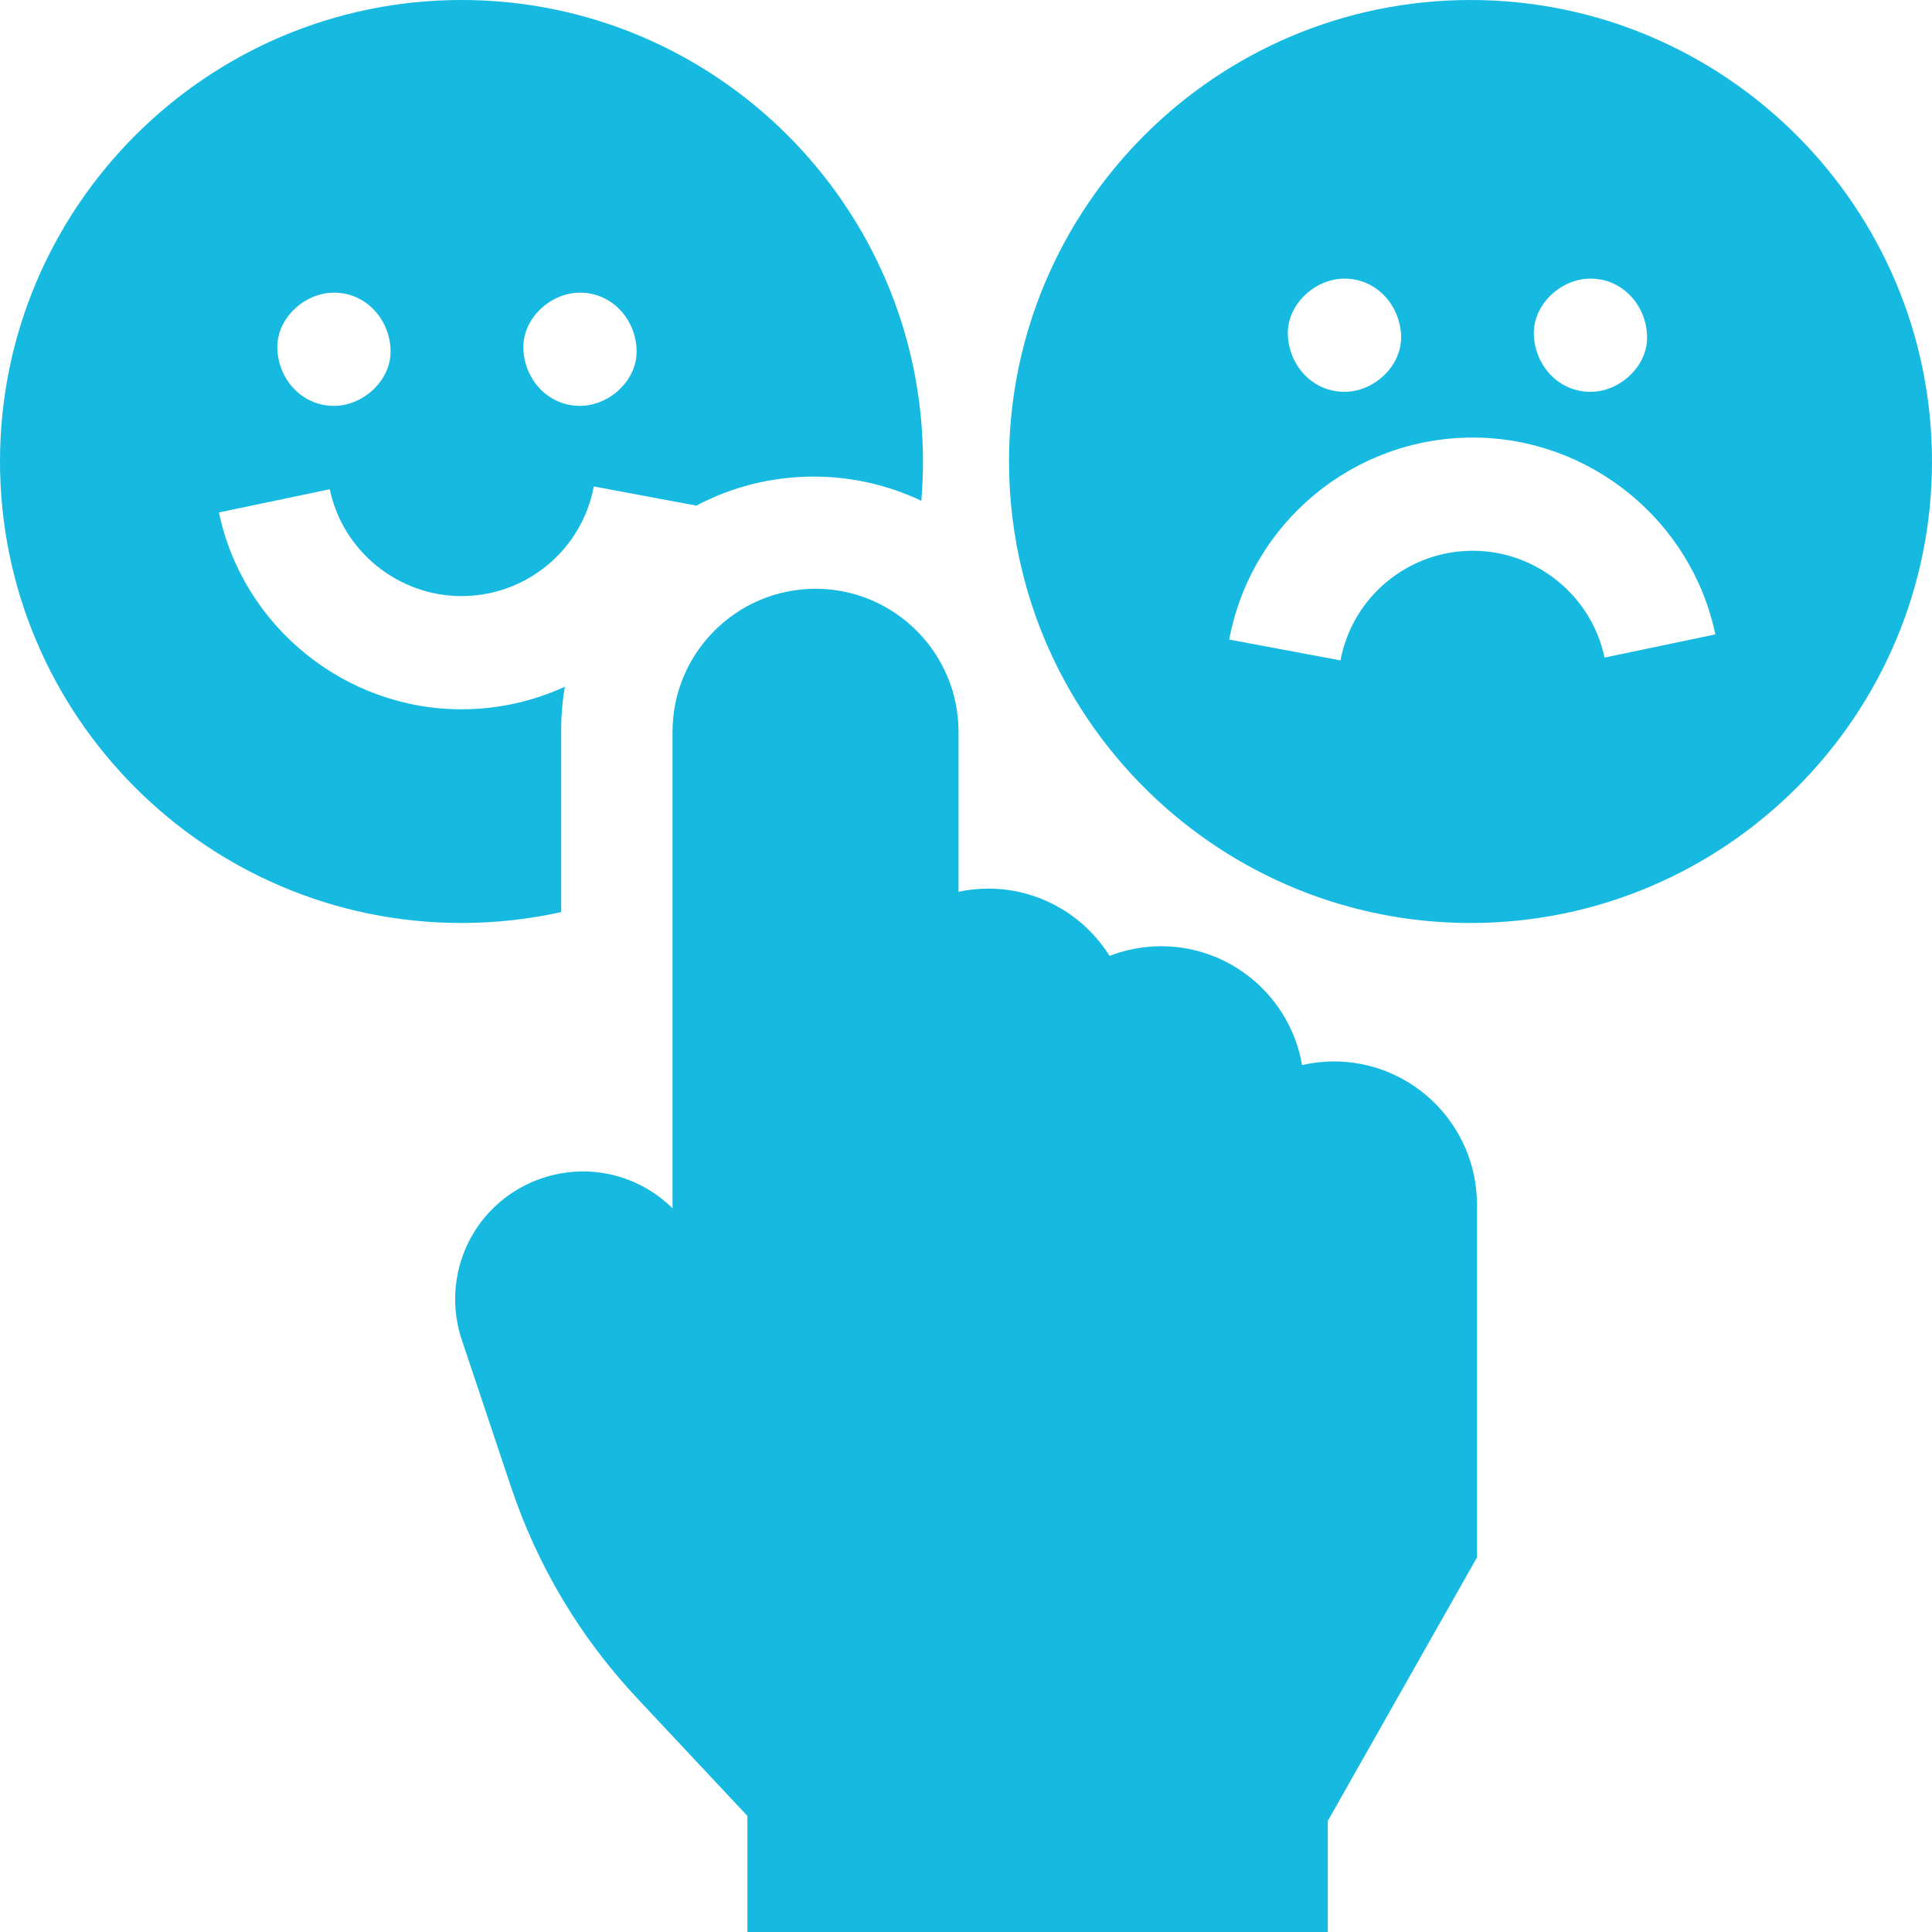
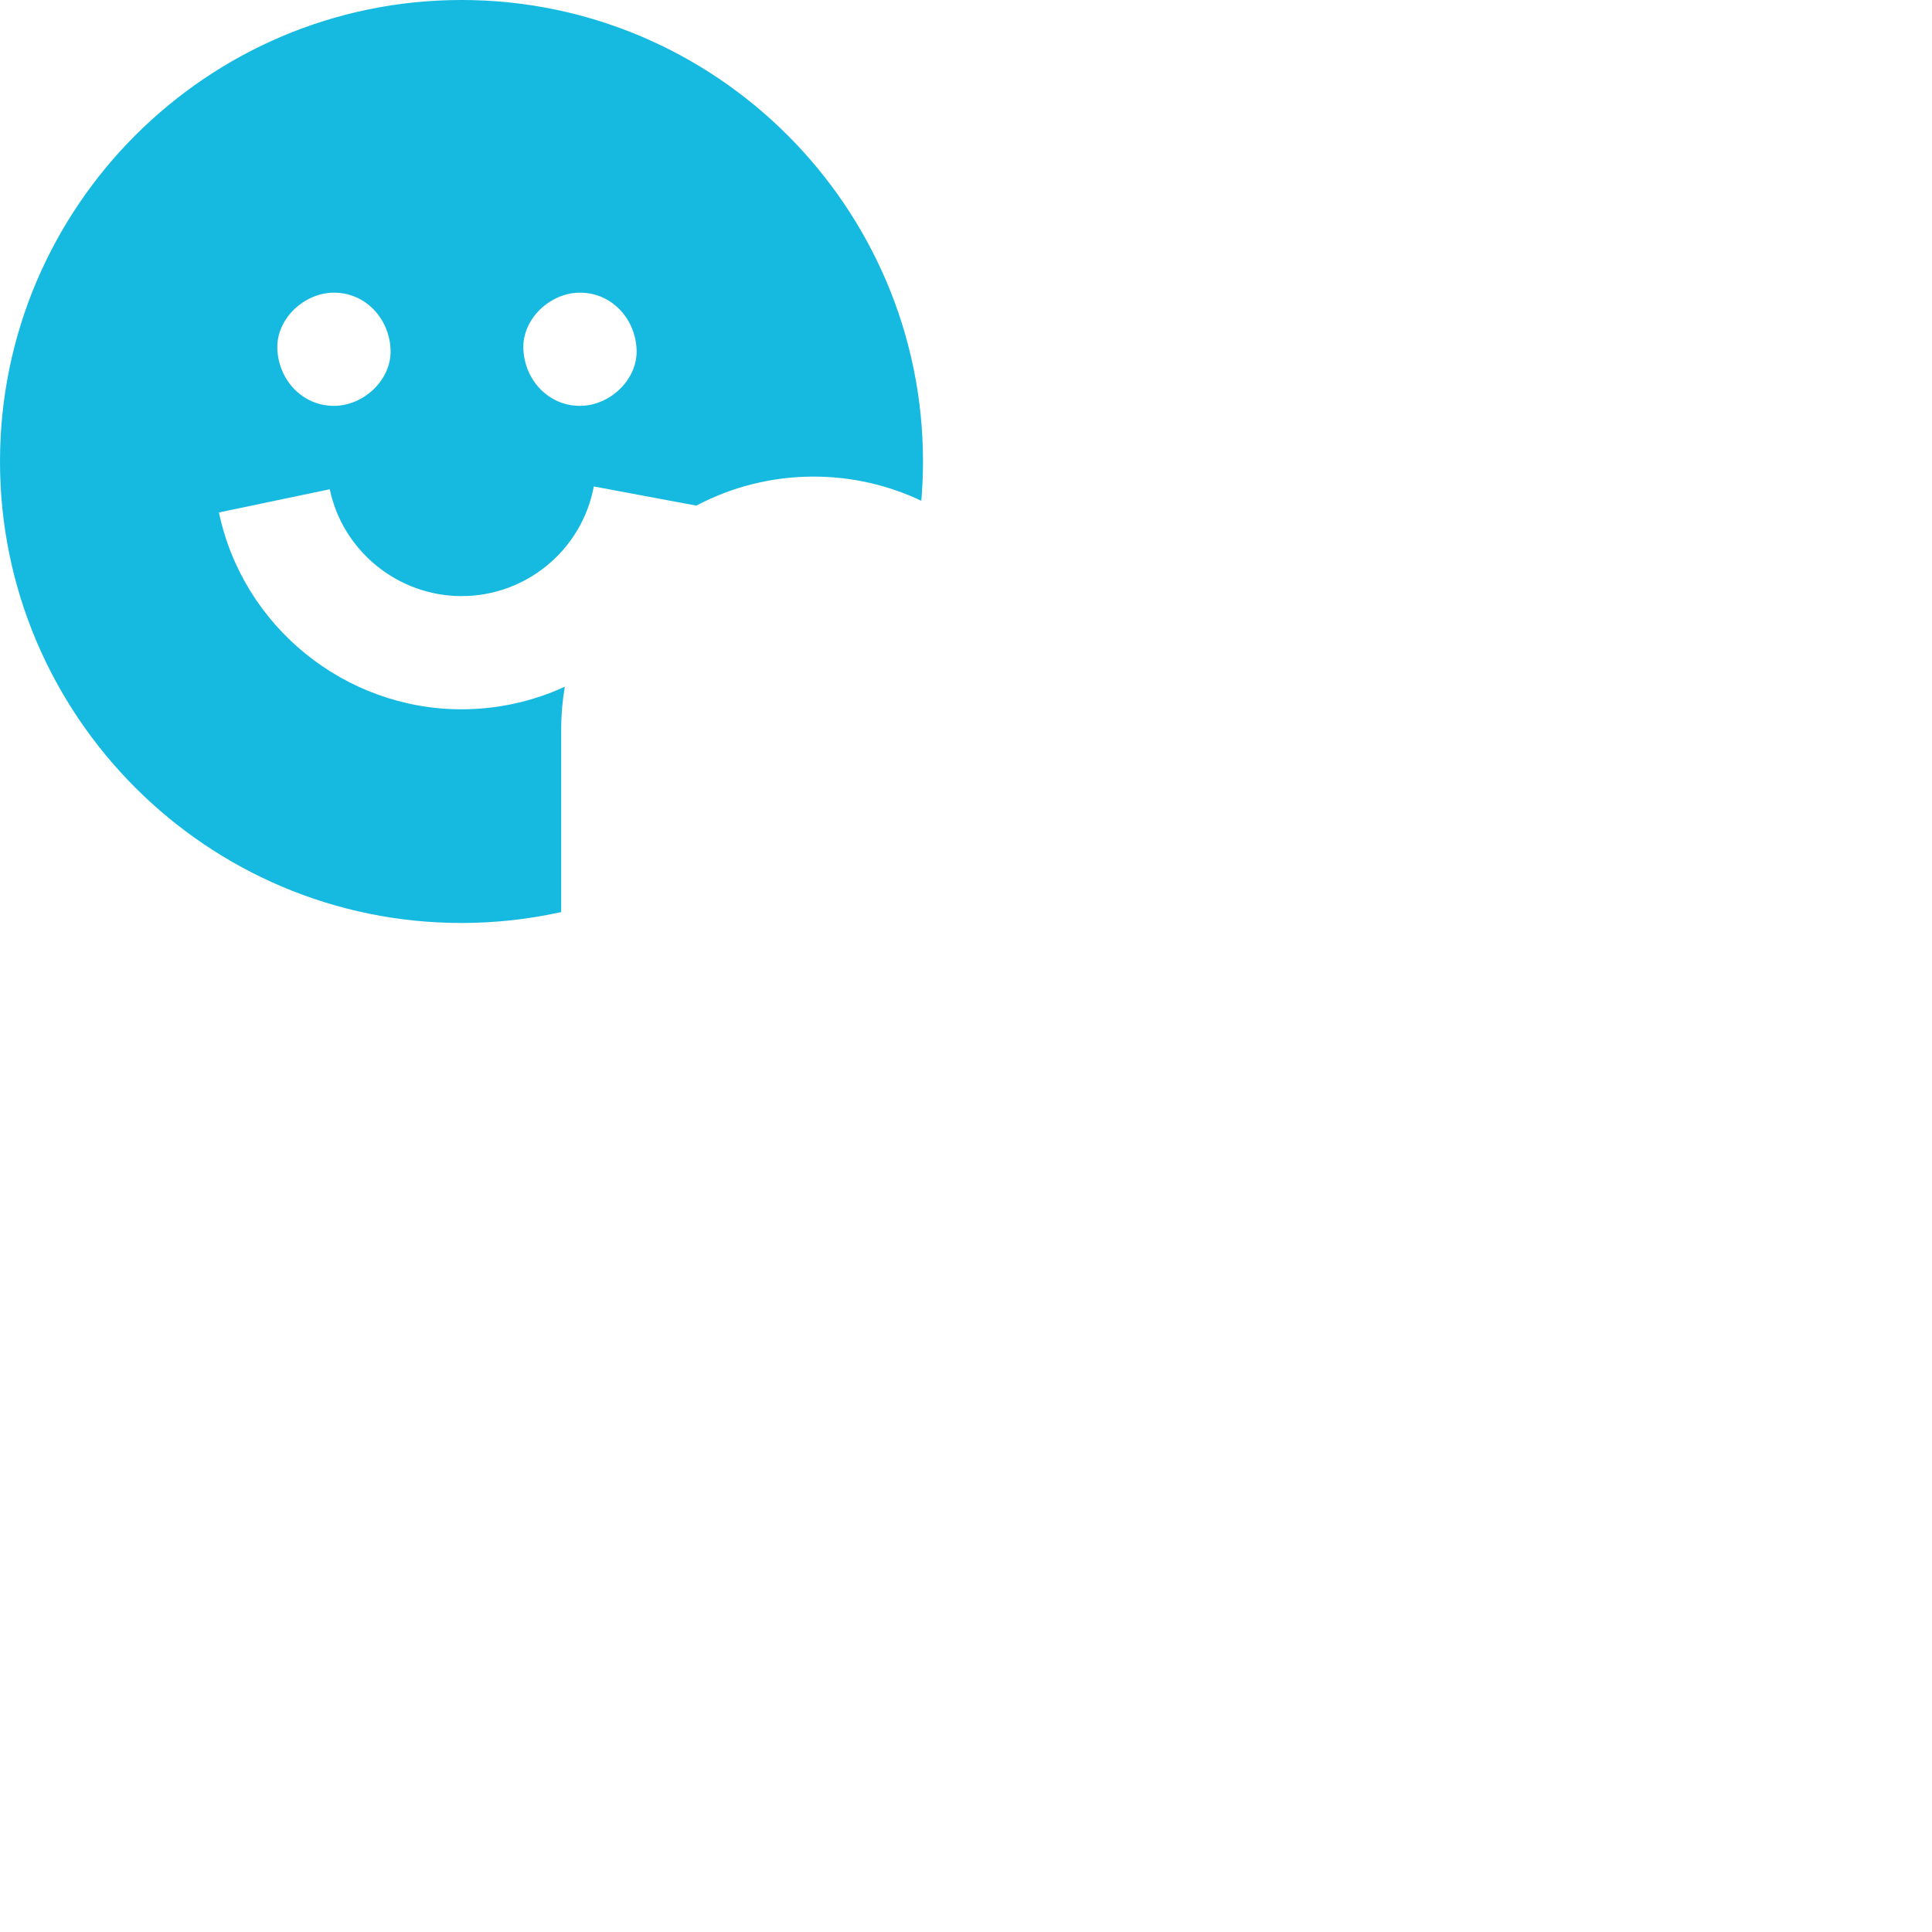
<svg xmlns="http://www.w3.org/2000/svg" height="512pt" viewBox="0 0 512 512" width="512pt">
  <style> path { fill: #16bae1; } </style>
  <path d="m149.684 181.988c-8.383 3.848-17.668 5.984-27.383 5.984-30.918 0-57.949-21.941-64.277-52.168l29.367-6.145c3.43 16.402 18.113 28.312 34.91 28.312 17.168 0 31.914-12.219 35.062-29.055l27.164 5.078c9.297-4.902 19.875-7.691 31.094-7.691 10.203 0 19.879 2.305 28.539 6.41.289-3.449.445-6.918.445-10.414-.004-67.438-54.867-122.301-122.305-122.301s-122.301 54.863-122.301 122.301 54.863 122.301 122.301 122.301c8.949 0 17.805-.984 26.422-2.891v-48.508c0-3.82.34-7.562.961-11.215zm4.016-104.43c8.41 0 14.637 6.875 15 15 .363 8.102-7.152 15-15 15-8.41 0-14.637-6.871-15-15-.363-8.098 7.152-15 15-15zm-65.199 0c8.41 0 14.637 6.875 15 15 .363 8.102-7.152 15-15 15-8.406 0-14.637-6.871-15-15-.359-8.098 7.156-15 15-15zm0 0" />
-   <path d="m307.711 250.762c-4.816 0-9.426.914-13.668 2.559-6.707-10.695-18.598-17.824-32.125-17.824-2.707 0-5.352.289-7.898.832v-42.398c0-20.898-17-37.898-37.898-37.898-20.898 0-37.898 17-37.898 37.898v126.277l-.184-.18c-6.258-6.09-14.508-9.492-23.238-9.586-10.887-.102-21.281 5.086-27.711 13.918-6.43 8.832-8.199 20.289-4.734 30.648l13.023 38.914c7.039 21.047 18.305 39.934 33.477 56.133l29.211 31.184v30.762h153.805v-29.414l39.535-69.84v-93.559c0-20.895-17-37.898-37.898-37.898-2.906 0-5.73.344-8.449.965-3.055-17.855-18.633-31.492-37.348-31.492zm0 0" />
-   <path d="m512 122.301c0-67.438-54.863-122.301-122.301-122.301s-122.301 54.863-122.301 122.301c0 10.199 1.262 20.109 3.625 29.59 2.734 10.957 6.945 21.336 12.418 30.91 8.203 14.352 19.23 26.887 32.316 36.852 12.289 9.352 26.387 16.438 41.676 20.621 10.281 2.816 21.098 4.328 32.266 4.328 67.438 0 122.301-54.863 122.301-122.301zm-90.508-48.461c8.41 0 14.637 6.875 15 15 .363 8.102-7.152 15-15 15-8.41 0-14.637-6.871-15-15-.363-8.102 7.152-15 15-15zm-65.195 0c8.406 0 14.633 6.875 15 15 .359 8.102-7.156 15-15 15-8.41 0-14.637-6.871-15-15-.363-8.102 7.152-15 15-15zm-1.055 101.172-29.488-5.52c5.805-31.02 32.953-53.535 64.551-53.535 30.918 0 57.953 21.938 64.277 52.164l-29.363 6.148c-3.434-16.406-18.117-28.312-34.914-28.312-17.164 0-31.91 12.219-35.062 29.055zm0 0" />
</svg>